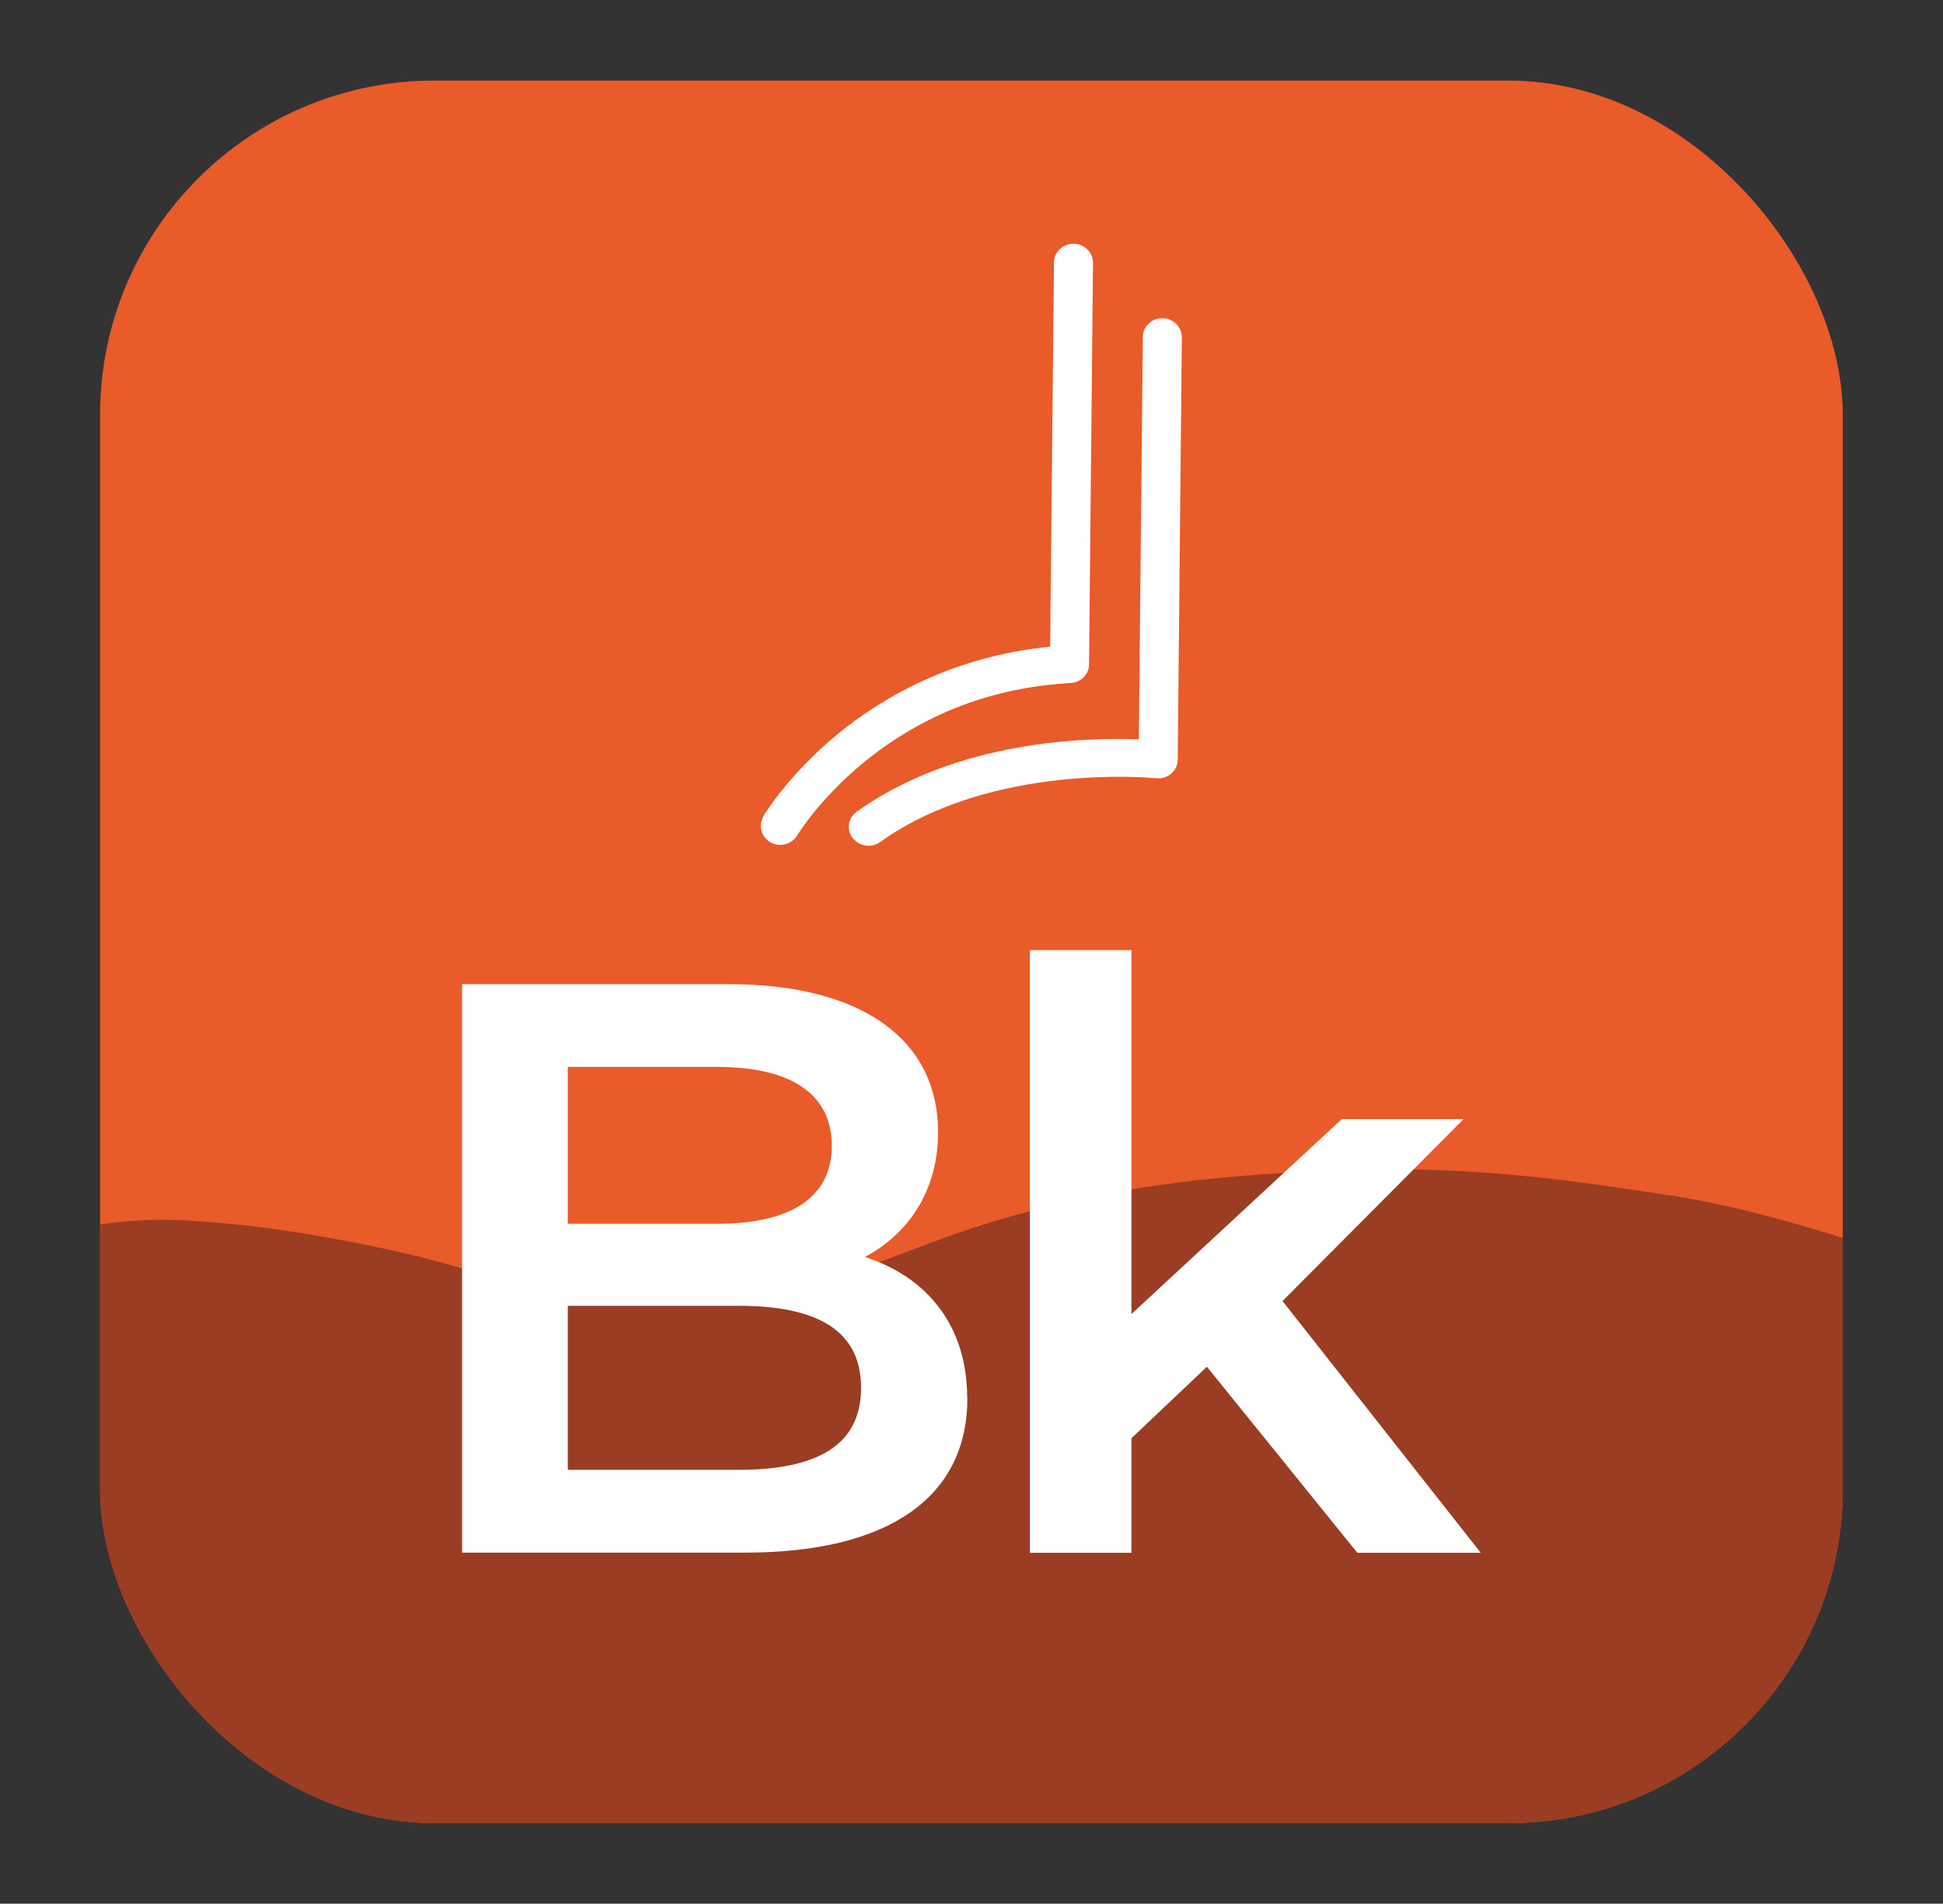
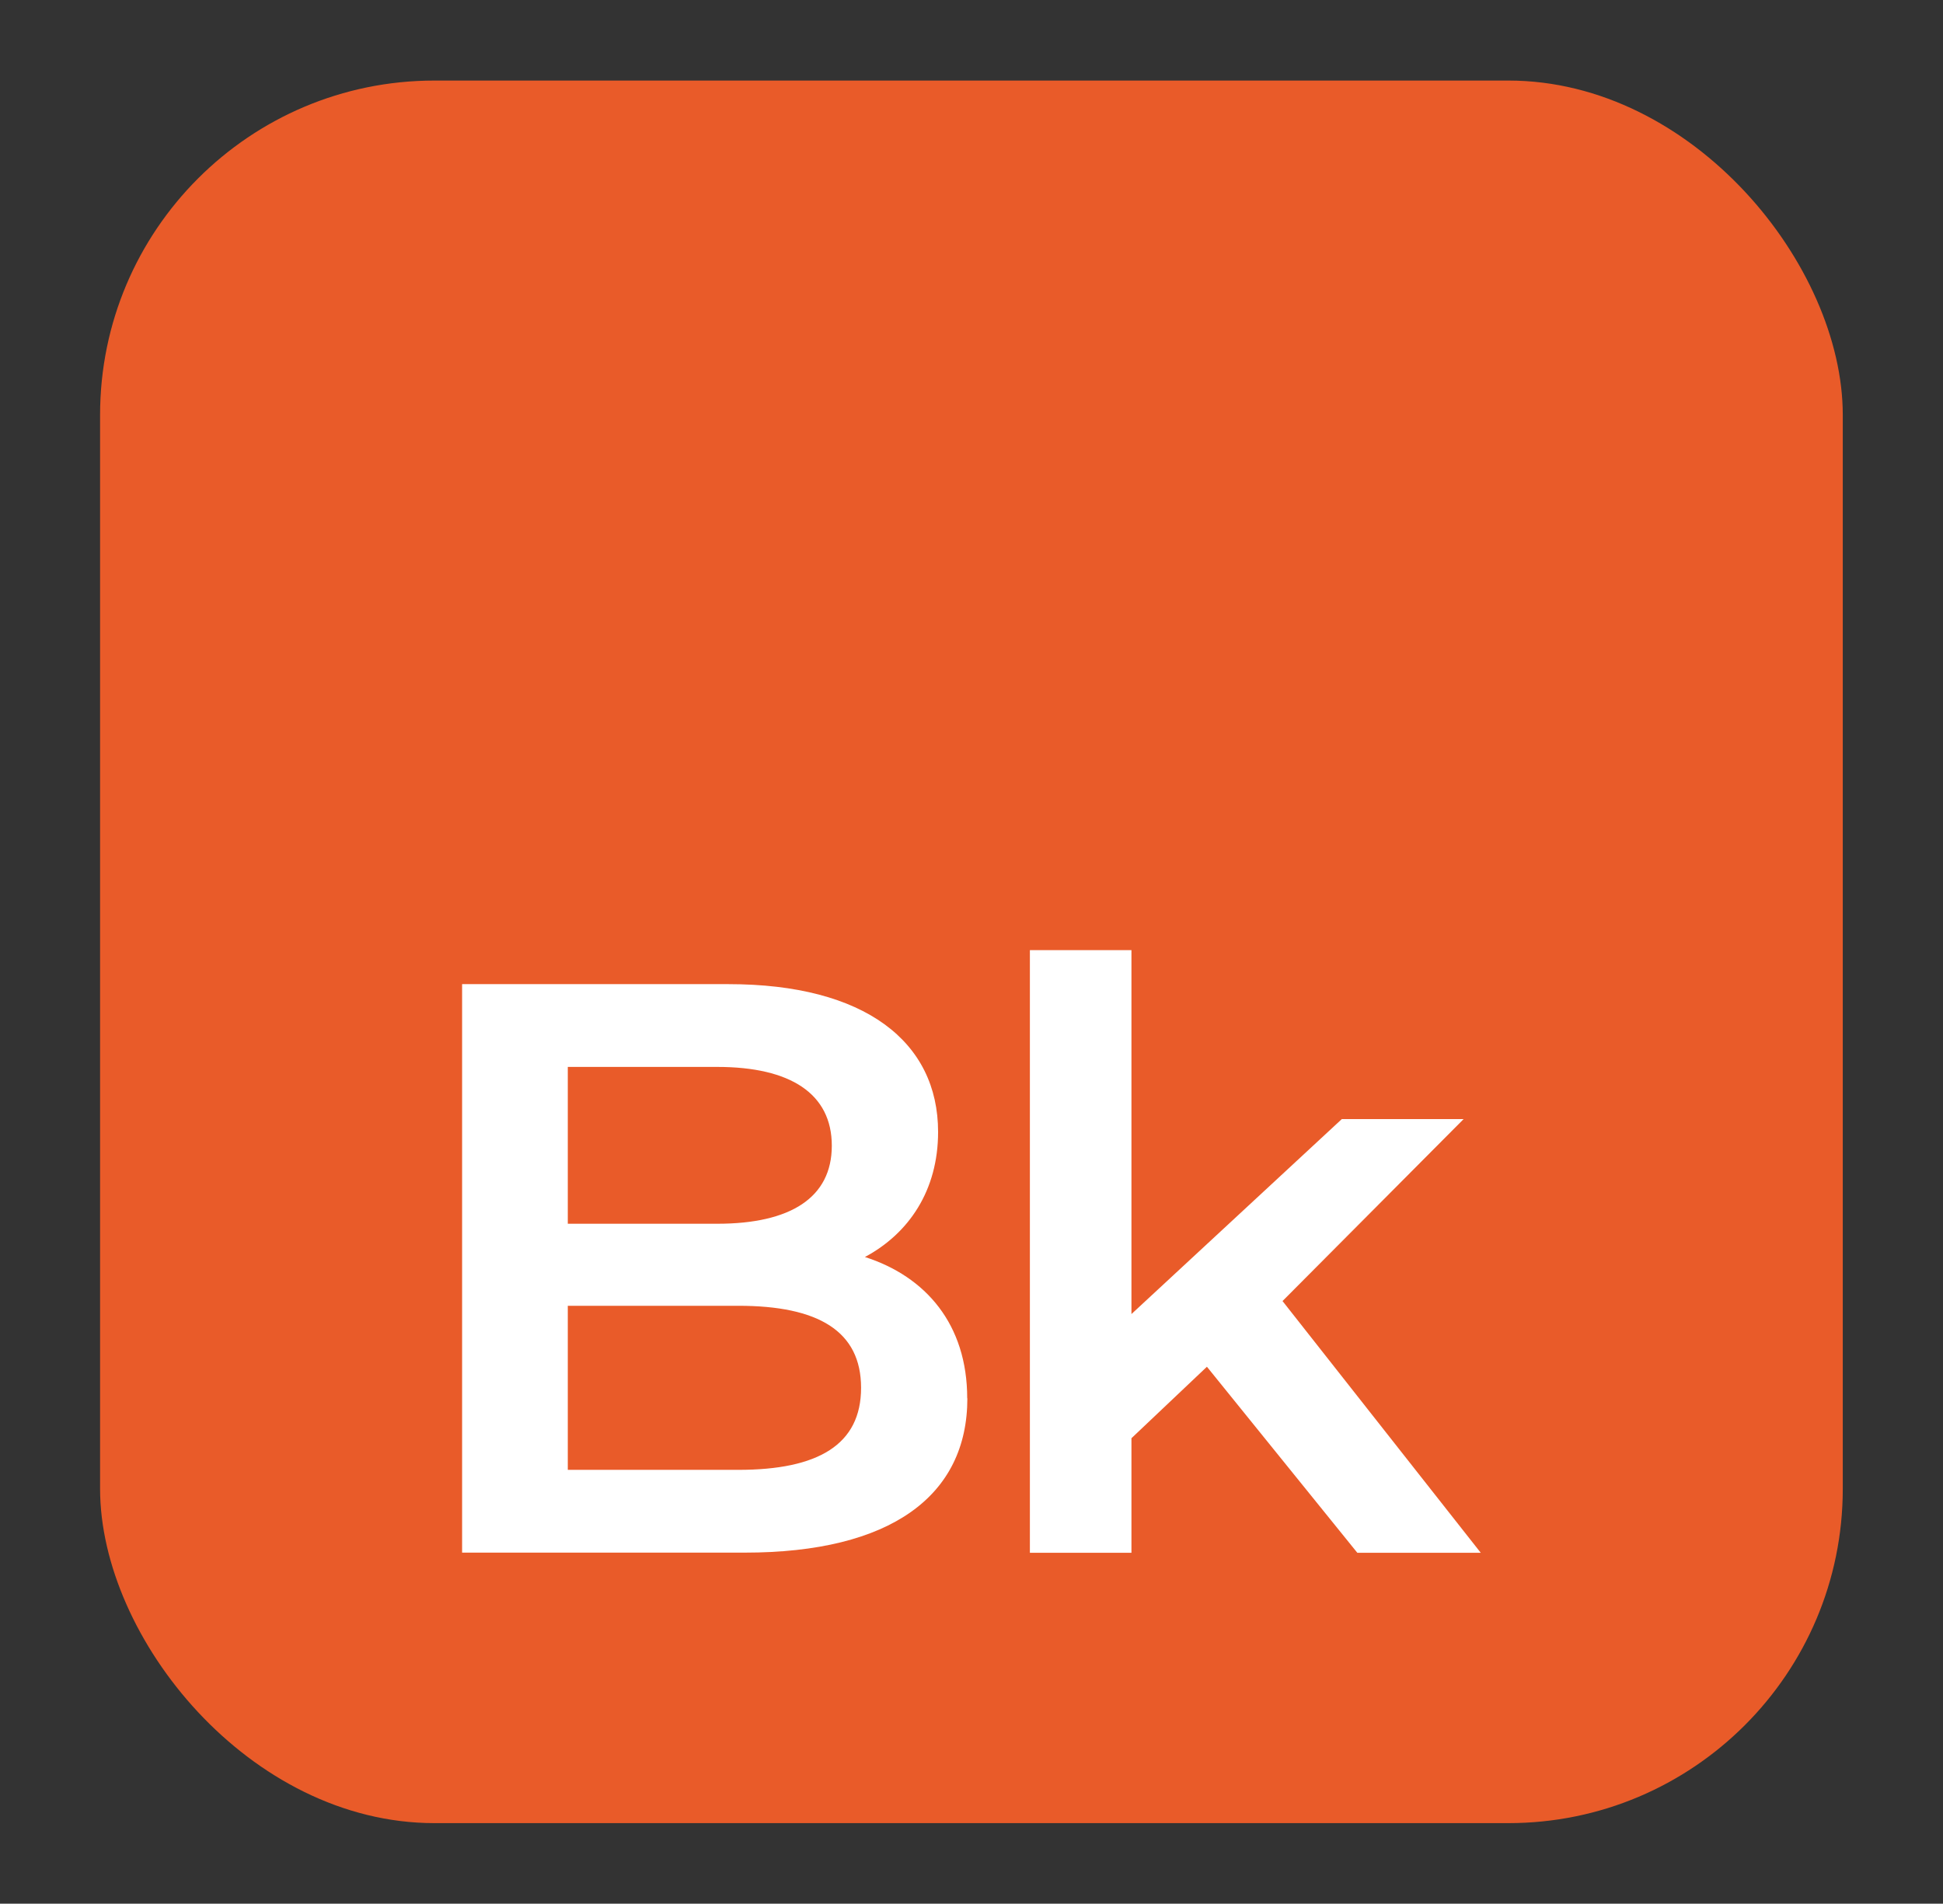
<svg xmlns="http://www.w3.org/2000/svg" id="Layer_1" data-name="Layer 1" version="1.1" viewBox="0 0 131.44 128.79">
  <rect x="0" y="0" width="131.44" height="128.79" fill="#333333" stroke="none" />
  <defs>
    <style>
      .cls-1 {
        clip-path: url(#clippath);
      }

      .cls-2 {
        fill: none;
      }

      .cls-2, .cls-3, .cls-4, .cls-5 {
        stroke-width: 0px;
      }

      .cls-3 {
        fill: #9a3d23;
      }

      .cls-4 {
        fill: #e95b29;
      }

      .cls-5 {
        fill: #fff;
      }
    </style>
    <clipPath id="clippath">
      <rect class="cls-2" x="6.77" y="5.45" width="117.89" height="117.89" rx="22.62" ry="22.62" />
    </clipPath>
  </defs>
  <rect class="cls-4" x="6.77" y="5.45" width="117.89" height="117.89" rx="22.62" ry="22.62" />
  <g class="cls-1">
-     <path class="cls-3" d="M-.67,84.87s6.08-2.75,13.31-2.3c3.37.21,5.8.48,10.1,1.26,9.22,1.68,9.54,2.79,15.61,3.56,7.22.91,12.67.08,14.46-.23,4.84-.84,7.4-2.11,11.13-3.44,10.25-3.67,19.12-4.16,24.9-4.48,9.84-.54,17.11.56,23.98,1.61,4.92.75,8.71,1.91,16.29,4.25,2.88.88,2.11,2.11,3.79,3.79l-.1,38.25L-.71,125.57l.03-40.7Z" />
-   </g>
+     </g>
  <g>
-     <path class="cls-5" d="M65.44,94.6c0,6.59-5.17,10.44-15.06,10.44h-19.12v-38.46h18.02c9.23,0,14.18,3.9,14.18,10,0,3.96-1.98,6.87-4.95,8.46,4.12,1.32,6.92,4.56,6.92,9.56ZM38.41,72.18v10.61h10.11c4.95,0,7.75-1.76,7.75-5.28s-2.8-5.33-7.75-5.33h-10.11ZM58.25,93.89c0-3.85-2.91-5.55-8.3-5.55h-11.54v11.1h11.54c5.39,0,8.3-1.7,8.3-5.55Z" />
+     <path class="cls-5" d="M65.44,94.6c0,6.59-5.17,10.44-15.06,10.44h-19.12v-38.46h18.02c9.23,0,14.18,3.9,14.18,10,0,3.96-1.98,6.87-4.95,8.46,4.12,1.32,6.92,4.56,6.92,9.56ZM38.41,72.18v10.61h10.11c4.95,0,7.75-1.76,7.75-5.28s-2.8-5.33-7.75-5.33ZM58.25,93.89c0-3.85-2.91-5.55-8.3-5.55h-11.54v11.1h11.54c5.39,0,8.3-1.7,8.3-5.55Z" />
    <path class="cls-5" d="M81.65,92.46l-5.11,4.84v7.75h-6.87v-40.77h6.87v24.62l14.23-13.19h8.24l-12.25,12.31,13.41,17.03h-8.35l-10.17-12.58Z" />
  </g>
  <g>
-     <path class="cls-5" d="M51.64,55.25c-.36.61-.14,1.39.49,1.74.2.11.42.17.64.17.46,0,.91-.23,1.16-.64.01-.02,1.47-2.45,4.49-4.93,4-3.28,8.72-5.09,14.01-5.38.69-.04,1.24-.59,1.24-1.26l.27-27.17c0-.7-.58-1.28-1.31-1.29s-1.33.56-1.33,1.26l-.26,26c-6.73.66-11.53,3.57-14.43,5.96-3.33,2.76-4.92,5.42-4.99,5.54Z" />
-     <path class="cls-5" d="M57.69,56.7c.26.33.65.51,1.05.52.28,0,.56-.08.8-.25,7.56-5.43,18.57-4.33,18.67-4.32.37.04.74-.07,1.02-.31.28-.24.44-.58.44-.94l.28-28.58c0-.7-.58-1.28-1.31-1.29s-1.33.56-1.33,1.26l-.27,27.23c-3.46-.14-12.32.05-19.09,4.9-.59.42-.71,1.22-.27,1.78Z" />
-   </g>
+     </g>
</svg>